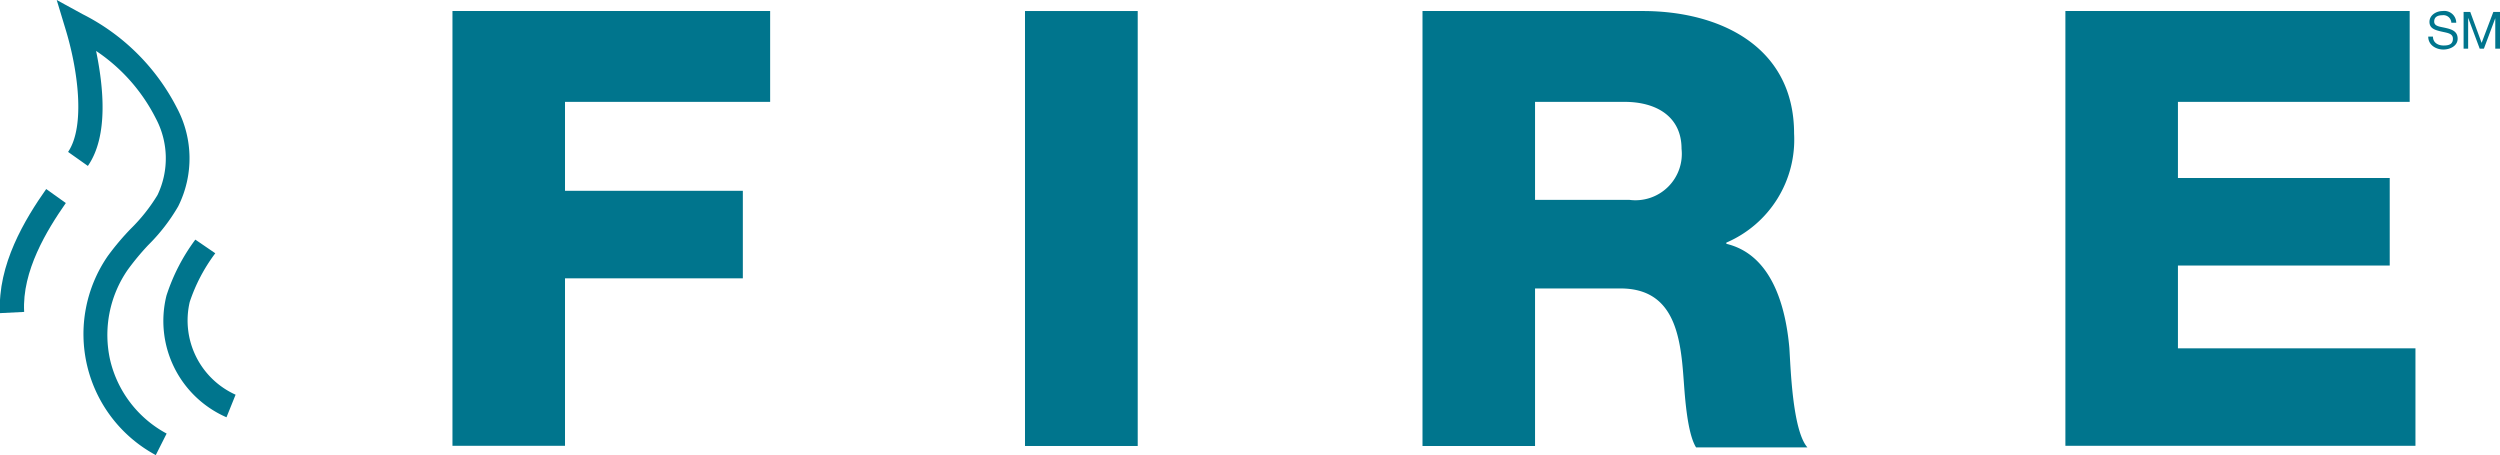
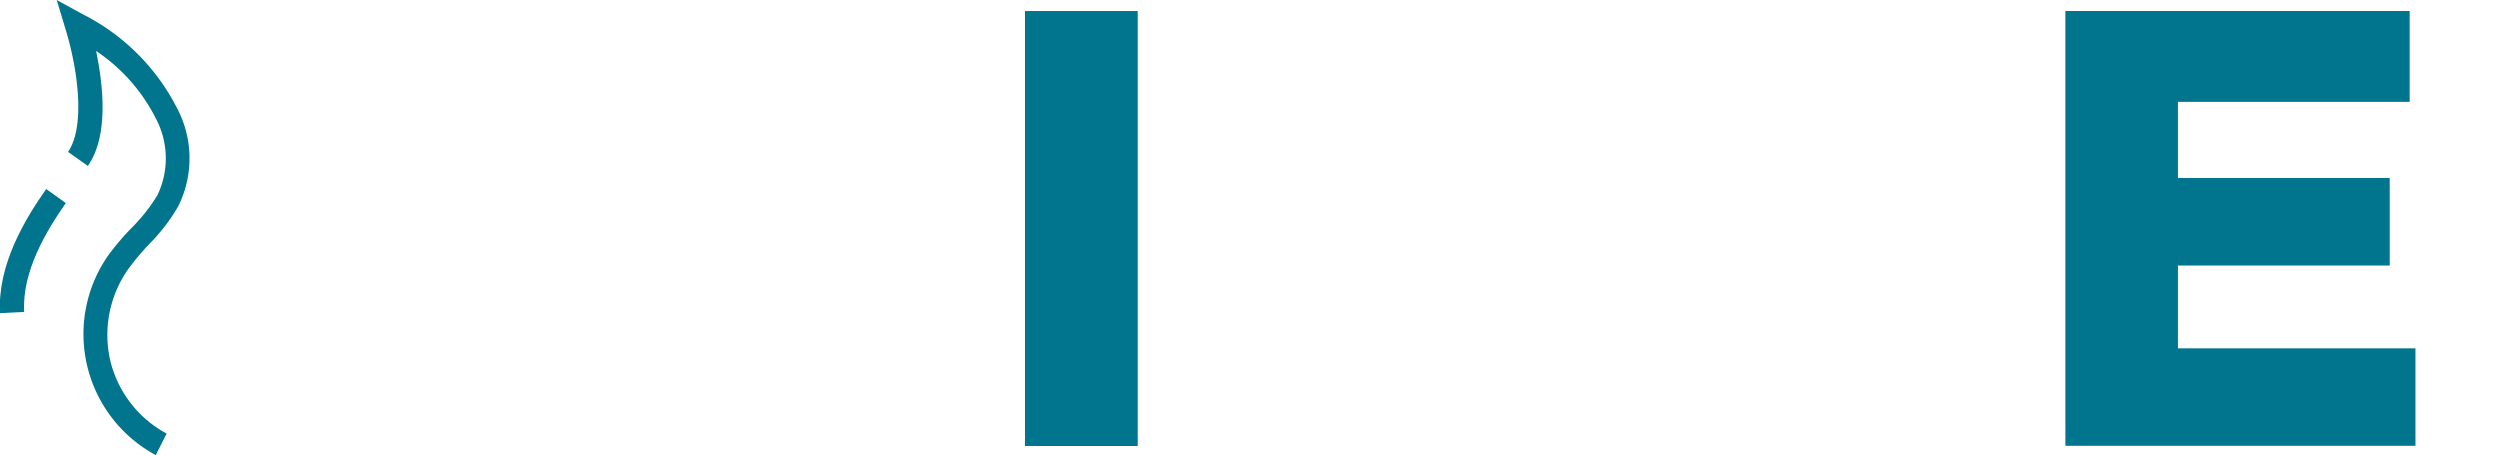
<svg xmlns="http://www.w3.org/2000/svg" id="Layer_1" data-name="Layer 1" width="142.83" height="26" viewBox="0 0 142.83 26">
  <defs>
    <style>.cls-1{fill:#00758d;}</style>
  </defs>
  <title>fire</title>
  <path class="cls-1" d="M8.9,26A7.85,7.85,0,0,1,6.17,14.61a14.88,14.88,0,0,1,1.29-1.53A9.91,9.91,0,0,0,9,11.14a4.86,4.86,0,0,0-.1-4.38A10.13,10.13,0,0,0,5.49,2.91c.41,2,.73,4.84-.47,6.57l-1.13-.8c1-1.48.56-4.73-.16-7.06L3.24,0,4.72.81a12.23,12.23,0,0,1,5.39,5.36,6.13,6.13,0,0,1,.07,5.62A10.55,10.55,0,0,1,8.47,14,14.62,14.62,0,0,0,7.3,15.41a6.54,6.54,0,0,0-1,5.19,6.44,6.44,0,0,0,3.22,4.17Z" />
-   <path class="cls-1" d="M12.94,23.84a6,6,0,0,1-3.43-6.95,11,11,0,0,1,1.65-3.2l1.14.78a9.72,9.72,0,0,0-1.46,2.78,4.65,4.65,0,0,0,2.62,5.3Z" />
  <path class="cls-1" d="M0,17.89c-.15-2.77,1.43-5.37,2.64-7.09l1.12.8c-1.08,1.55-2.51,3.88-2.38,6.22Z" />
-   <path class="cls-1" d="M25.85.63H44V5.82H32.28V10.9H42.44v5H32.28v9.57H25.85Z" />
  <path class="cls-1" d="M58.56.63H65V25.48H58.56Z" />
-   <path class="cls-1" d="M102.23,19.88c-.21-2.37-1-5.33-3.6-5.95v-.07a6.4,6.4,0,0,0,3.87-6.23c0-5-4.28-7-8.64-7H81.27V25.48H87.7v-9h4.88c3,0,3.42,2.58,3.6,5.08.06.7.17,3.13.72,4h6.36C102.4,24.58,102.3,20.92,102.23,19.88ZM93.1,11.42H87.7V5.82h5.12c1.8,0,3.25.83,3.25,2.68A2.65,2.65,0,0,1,93.1,11.42Z" />
  <path class="cls-1" d="M118,.63h19.67V5.82H124.43v4.35h12.1v5h-12.1v4.73H138v5.57H118Z" />
-   <path class="cls-1" d="M140.05,1.3a.45.45,0,0,0-.51-.43c-.24,0-.47.08-.47.36s.33.29.67.37.67.19.67.61-.44.62-.82.62-.86-.23-.86-.74H139c0,.35.29.51.61.51s.53-.08.53-.39-.33-.33-.67-.41-.67-.17-.67-.55.38-.62.76-.62a.68.68,0,0,1,.77.67Z" />
-   <polygon class="cls-1" points="142.45 0.68 141.78 2.45 141.13 0.68 140.75 0.68 140.75 2.78 141.01 2.78 141.01 1.04 141.02 1.04 141.67 2.78 141.91 2.78 142.56 1.04 142.56 1.04 142.56 2.78 142.83 2.78 142.83 0.68 142.45 0.68" />
</svg>